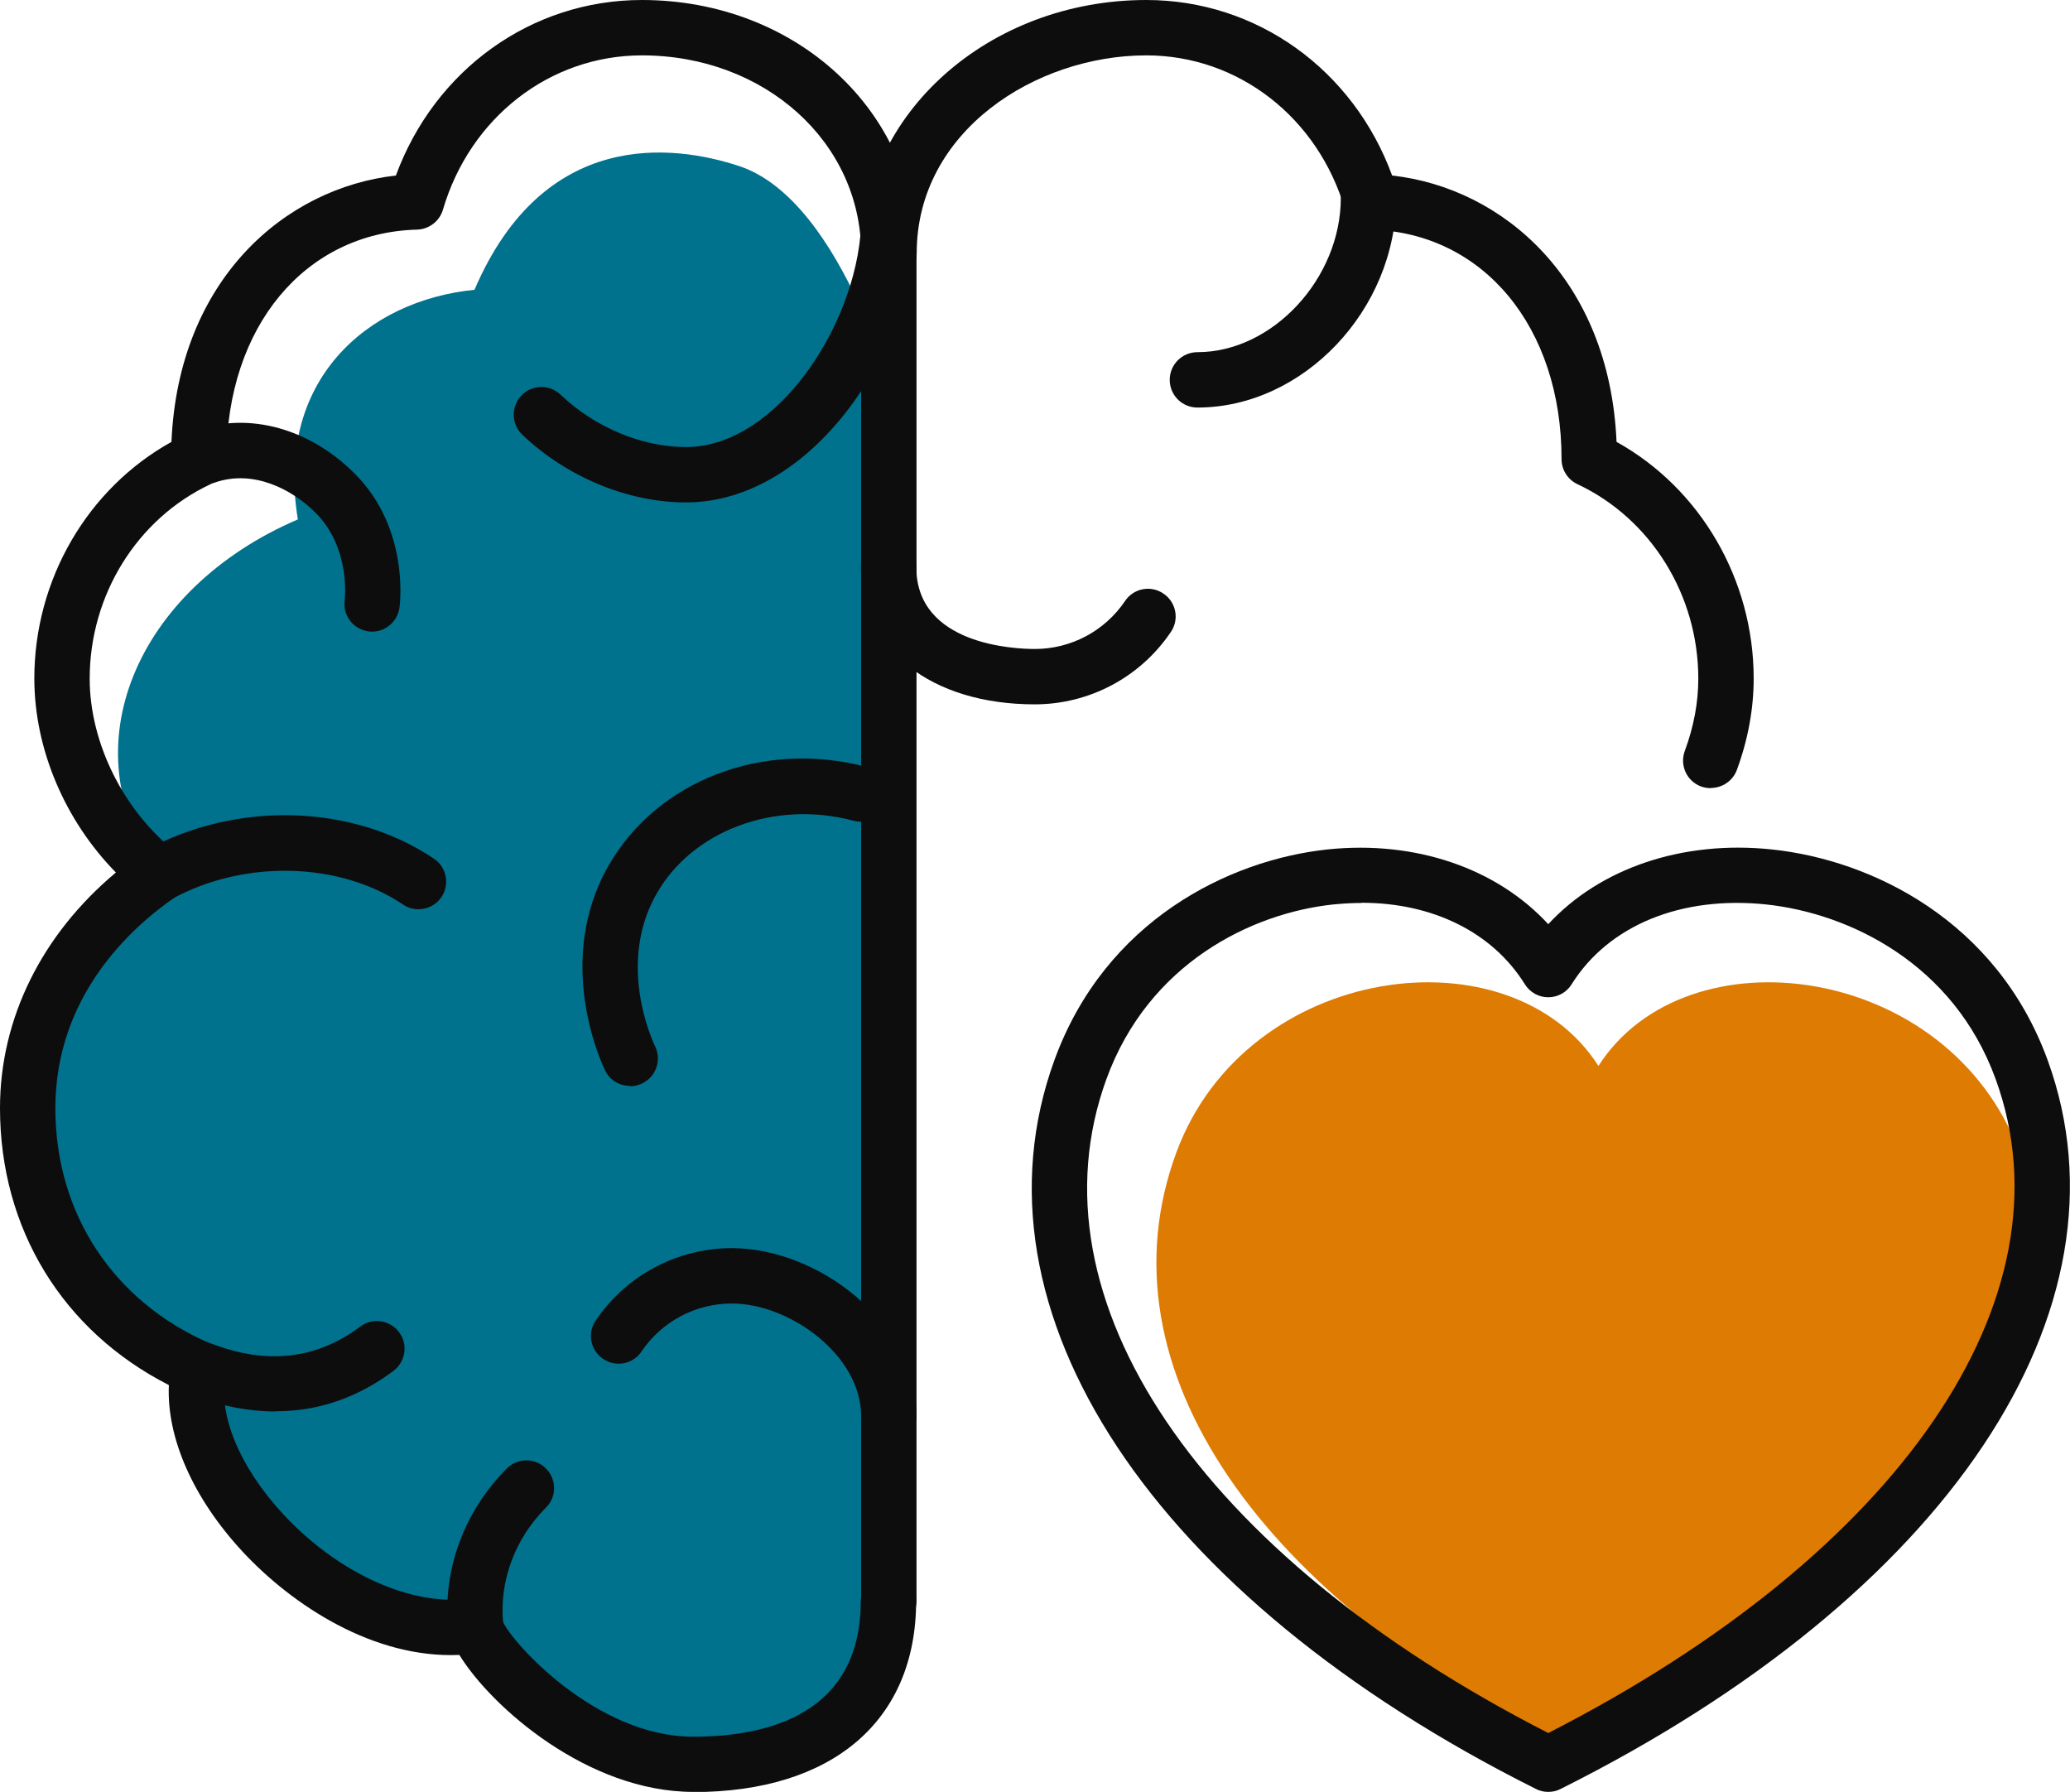
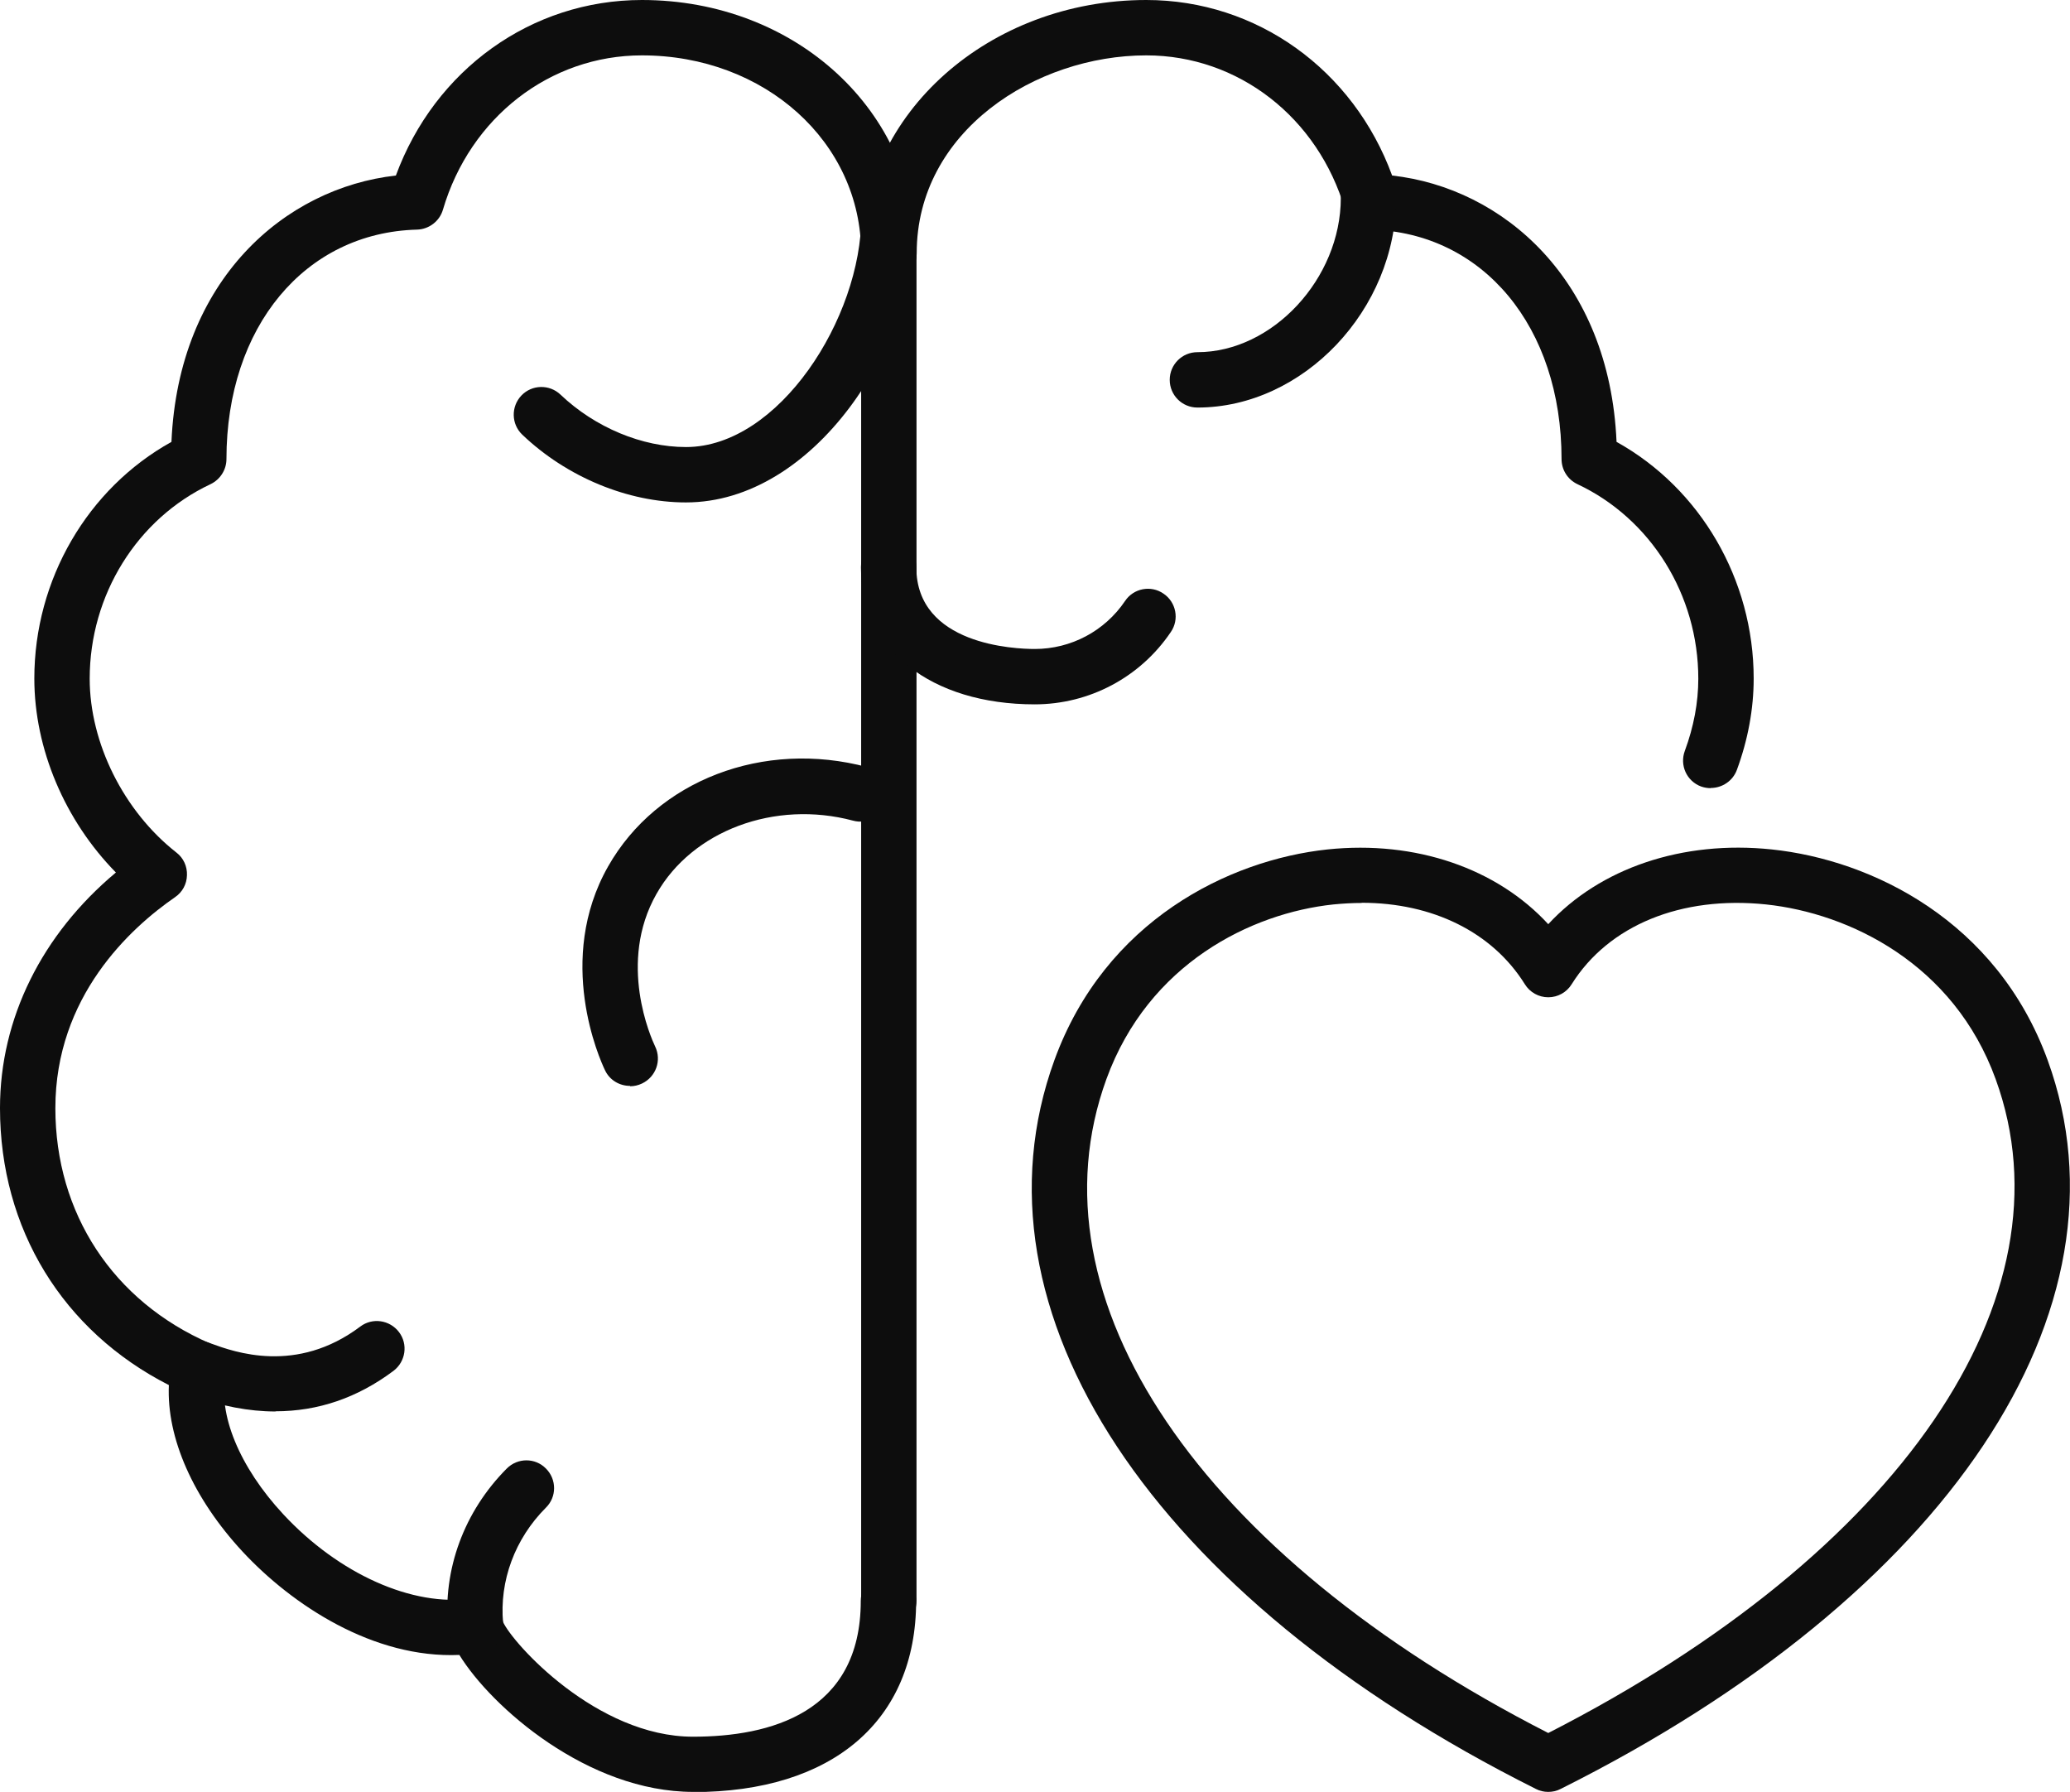
<svg xmlns="http://www.w3.org/2000/svg" id="Ebene_2" data-name="Ebene 2" viewBox="0 0 112.16 97.08">
  <defs>
    <style>      .cls-1 {        fill: #0d0d0d;      }      .cls-2 {        fill: #de7b02;      }      .cls-3 {        fill: #00728d;      }    </style>
  </defs>
  <g id="Icons">
-     <path class="cls-2" d="m86.61,57.75c4.76-7.45,18.99-5.59,22.8,4.66,4.37,11.75-8.7,24.32-23.89,32.69-17.15-8.38-26.13-20.95-21.77-32.69,3.81-10.25,18.1-12.11,22.86-4.66Z" />
    <path class="cls-1" d="m83.89,97.08c-.23,0-.46-.05-.67-.16-20.79-10.4-31.03-25.89-26.09-39.48,2.75-7.56,9.45-10.85,14.8-11.42,4.78-.5,9.18,1.03,11.96,4.05,2.8-3.03,7.26-4.56,12.11-4.05,5.43.57,12.2,3.87,14.95,11.42,4.91,13.51-5.44,29.01-26.39,39.48-.21.11-.44.16-.67.16Zm-10.11-48.16c-.5,0-1.01.03-1.53.08-4.45.47-10.02,3.2-12.3,9.46-4.34,11.92,5.05,25.78,23.94,35.43,19.04-9.73,28.55-23.59,24.24-35.43-2.27-6.25-7.92-8.98-12.44-9.46-4.6-.48-8.53,1.13-10.53,4.32-.27.44-.75.71-1.27.71s-1-.27-1.27-.71c-1.76-2.82-5-4.41-8.84-4.41Z" />
-     <path class="cls-3" d="m48.66,22.42v65.12s-.68,5.59-6.43,7.5c-3.21,1.07-12.27.16-16.07-6.43-9.64-1.07-13.84-6.3-15.09-12.56-1.63-1.63-8.31-7.21-9.55-12.08-1.62-6.36,2.79-12.48,7.04-16.74-4.86-6.66-1.2-15.33,7.58-19.09-1.25-7.52,3.74-11.86,9.57-12.44,3.76-8.77,10.78-7.88,14.35-6.7,5.74,1.91,8.61,13.41,8.61,13.41Z" />
    <path class="cls-1" d="m48.16,88.22c-.83,0-1.5-.67-1.5-1.5V12.72c0-.83.67-1.5,1.5-1.5s1.5.67,1.5,1.5v74c0,.83-.67,1.5-1.5,1.5Z" />
    <path class="cls-1" d="m37.56,97.08c-5.7,0-10.93-4.59-12.67-7.42-4.65.2-9.04-2.69-11.74-5.59-2.69-2.9-4.13-6.18-4-9.03-5.75-2.93-9.15-8.46-9.15-15.01,0-4.85,2.27-9.41,6.28-12.76-2.76-2.81-4.42-6.69-4.42-10.51,0-5.37,2.89-10.3,7.43-12.82.38-8.79,6.15-13.76,12.16-14.43C23.56,3.78,28.79,0,34.78,0c8.34,0,14.88,6.03,14.88,13.72,0,.83-.67,1.5-1.5,1.5s-1.5-.67-1.5-1.5c0-6.01-5.22-10.72-11.88-10.72-4.98,0-9.31,3.36-10.78,8.36-.18.62-.75,1.06-1.4,1.08-6.08.16-10.33,5.27-10.33,12.43,0,.58-.34,1.11-.86,1.36-3.98,1.87-6.55,6-6.55,10.54,0,3.48,1.84,7.18,4.7,9.42.38.29.59.75.57,1.23-.01.48-.25.92-.65,1.19-2.42,1.67-6.48,5.38-6.48,11.43,0,5.7,3.13,10.46,8.37,12.74.66.29,1.02,1,.87,1.7-.46,2.1.73,5,3.11,7.56,3,3.23,7.01,5.03,10.21,4.56.43-.06.87.07,1.19.35.27.23.45.56.5.91.52,1.17,5.08,6.23,10.3,6.23,4.15,0,9.09-1.28,9.09-7.36,0-.83.67-1.5,1.5-1.5s1.5.67,1.5,1.5c0,6.49-4.52,10.36-12.09,10.36Z" />
    <path class="cls-1" d="m92.69,42.7c-.17,0-.35-.03-.52-.09-.78-.29-1.17-1.15-.88-1.93.48-1.3.73-2.61.73-3.91,0-4.54-2.57-8.67-6.55-10.54-.53-.25-.86-.78-.86-1.36,0-7.16-4.25-12.27-10.33-12.43-.65-.02-1.22-.45-1.4-1.08-1.46-5-5.79-8.36-10.77-8.36-5.98,0-12.44,4.1-12.44,10.72,0,.83-.67,1.5-1.5,1.5s-1.5-.67-1.5-1.5c0-7.57,6.93-13.72,15.44-13.72,5.99,0,11.22,3.78,13.32,9.51,6.01.67,11.78,5.64,12.16,14.43,4.54,2.52,7.43,7.46,7.43,12.82,0,1.65-.31,3.32-.91,4.95-.22.6-.8.98-1.41.98Z" />
    <path class="cls-1" d="m37.16,27.22c-3.13,0-6.45-1.37-8.86-3.67-.6-.57-.62-1.52-.05-2.12.57-.6,1.52-.62,2.12-.05,1.87,1.78,4.42,2.84,6.8,2.84,5.03,0,9.5-6.99,9.5-12.5,0-.83.67-1.5,1.5-1.5s1.5.67,1.5,1.5c0,7.02-5.58,15.5-12.5,15.5Z" />
    <path class="cls-1" d="m25.77,89.58c-.77,0-1.42-.58-1.49-1.36-.3-3.19.87-6.34,3.18-8.66.59-.59,1.54-.59,2.12,0,.59.59.59,1.54,0,2.12-1.68,1.68-2.53,3.97-2.32,6.26.08.82-.53,1.55-1.36,1.63-.05,0-.09,0-.14,0Z" />
-     <path class="cls-1" d="m48.16,78.22c-.83,0-1.5-.67-1.5-1.5,0-3.29-3.86-6.1-7.01-6.1-1.96,0-3.79.97-4.89,2.6-.46.69-1.4.87-2.08.4-.69-.46-.87-1.4-.4-2.08,1.66-2.45,4.42-3.92,7.37-3.92,4.63,0,10.01,3.98,10.01,9.1,0,.83-.67,1.5-1.5,1.5Z" />
    <path class="cls-1" d="m56.07,38.16c-5.63,0-9.42-2.99-9.42-7.43,0-.83.67-1.5,1.5-1.5s1.5.67,1.5,1.5c0,4.22,5.35,4.43,6.42,4.43,1.96,0,3.79-.97,4.89-2.6.46-.69,1.4-.87,2.08-.4.69.46.87,1.4.4,2.08-1.66,2.46-4.42,3.92-7.38,3.92Z" />
-     <path class="cls-1" d="m22.67,49.26c-.29,0-.58-.08-.84-.26-3.44-2.31-8.57-2.44-12.49-.31-.73.4-1.64.13-2.03-.6-.4-.73-.13-1.64.6-2.03,4.93-2.69,11.2-2.5,15.6.46.69.46.87,1.39.41,2.08-.29.43-.76.66-1.25.66Z" />
    <path class="cls-1" d="m14.93,76.47c-1.44,0-2.95-.29-4.52-.86l-.14-.05c-.78-.28-1.19-1.14-.91-1.92.28-.78,1.13-1.19,1.92-.91l.16.06c1.26.46,4.62,1.68,8.08-.92.66-.5,1.6-.36,2.1.3.5.66.36,1.6-.3,2.1-1.95,1.46-4.08,2.19-6.39,2.19Z" />
    <path class="cls-1" d="m34.13,58.83c-.56,0-1.1-.31-1.35-.85-.29-.6-2.7-5.98.17-11.04,2.65-4.67,8.42-6.88,14.04-5.38.8.21,1.28,1.04,1.06,1.84-.21.8-1.04,1.28-1.83,1.06-4.24-1.13-8.71.54-10.65,3.97-2.12,3.73-.29,7.81-.07,8.27.36.75.04,1.64-.71,2-.21.1-.43.15-.64.15Z" />
-     <path class="cls-1" d="m20.16,34.22c-.08,0-.15,0-.23-.02-.82-.13-1.38-.89-1.25-1.71,0-.02.33-2.8-1.58-4.71-1.27-1.27-3.37-2.36-5.45-1.64-.79.27-1.64-.14-1.91-.93-.27-.78.14-1.64.93-1.91,2.84-.99,6.12-.08,8.55,2.36,3.04,3.04,2.43,7.25,2.42,7.29-.12.74-.75,1.27-1.48,1.27Z" />
    <path class="cls-1" d="m64.88,22.08c-.83,0-1.5-.67-1.5-1.5s.67-1.5,1.5-1.5c4.07,0,7.77-3.99,7.77-8.36,0-.83.67-1.5,1.5-1.5s1.5.67,1.5,1.5c0,6.05-5.03,11.36-10.77,11.36Z" />
  </g>
</svg>